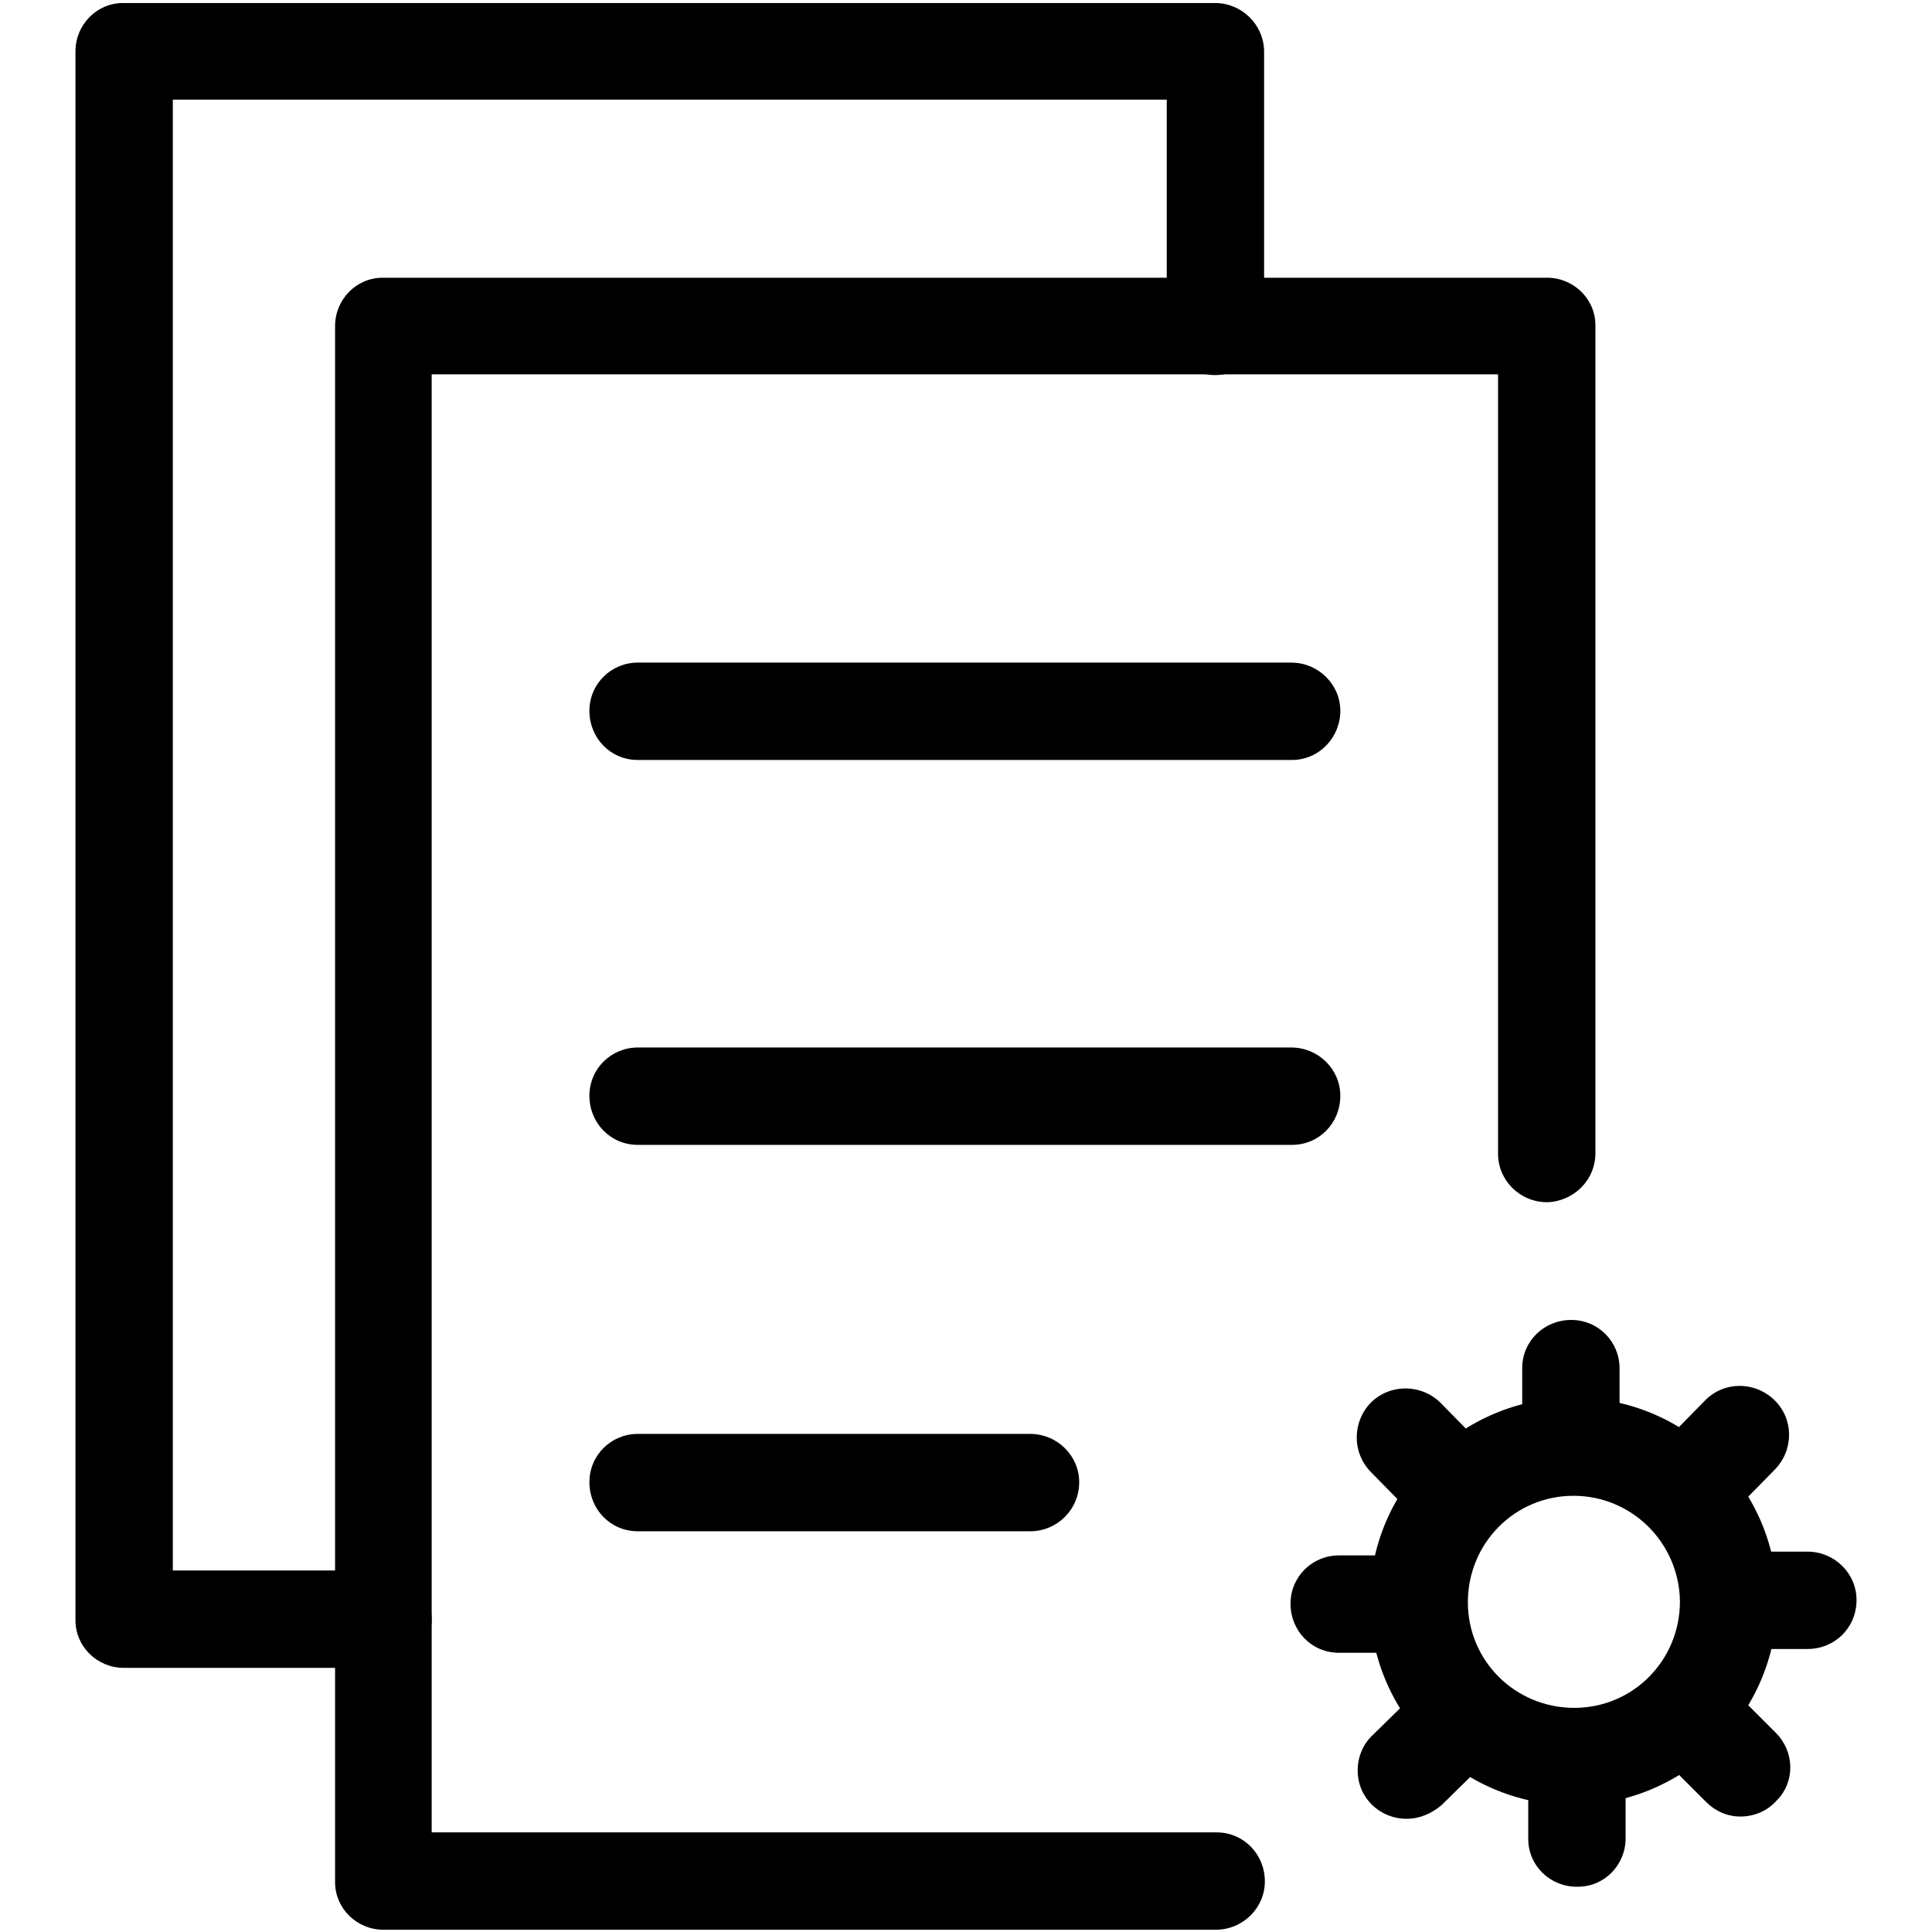
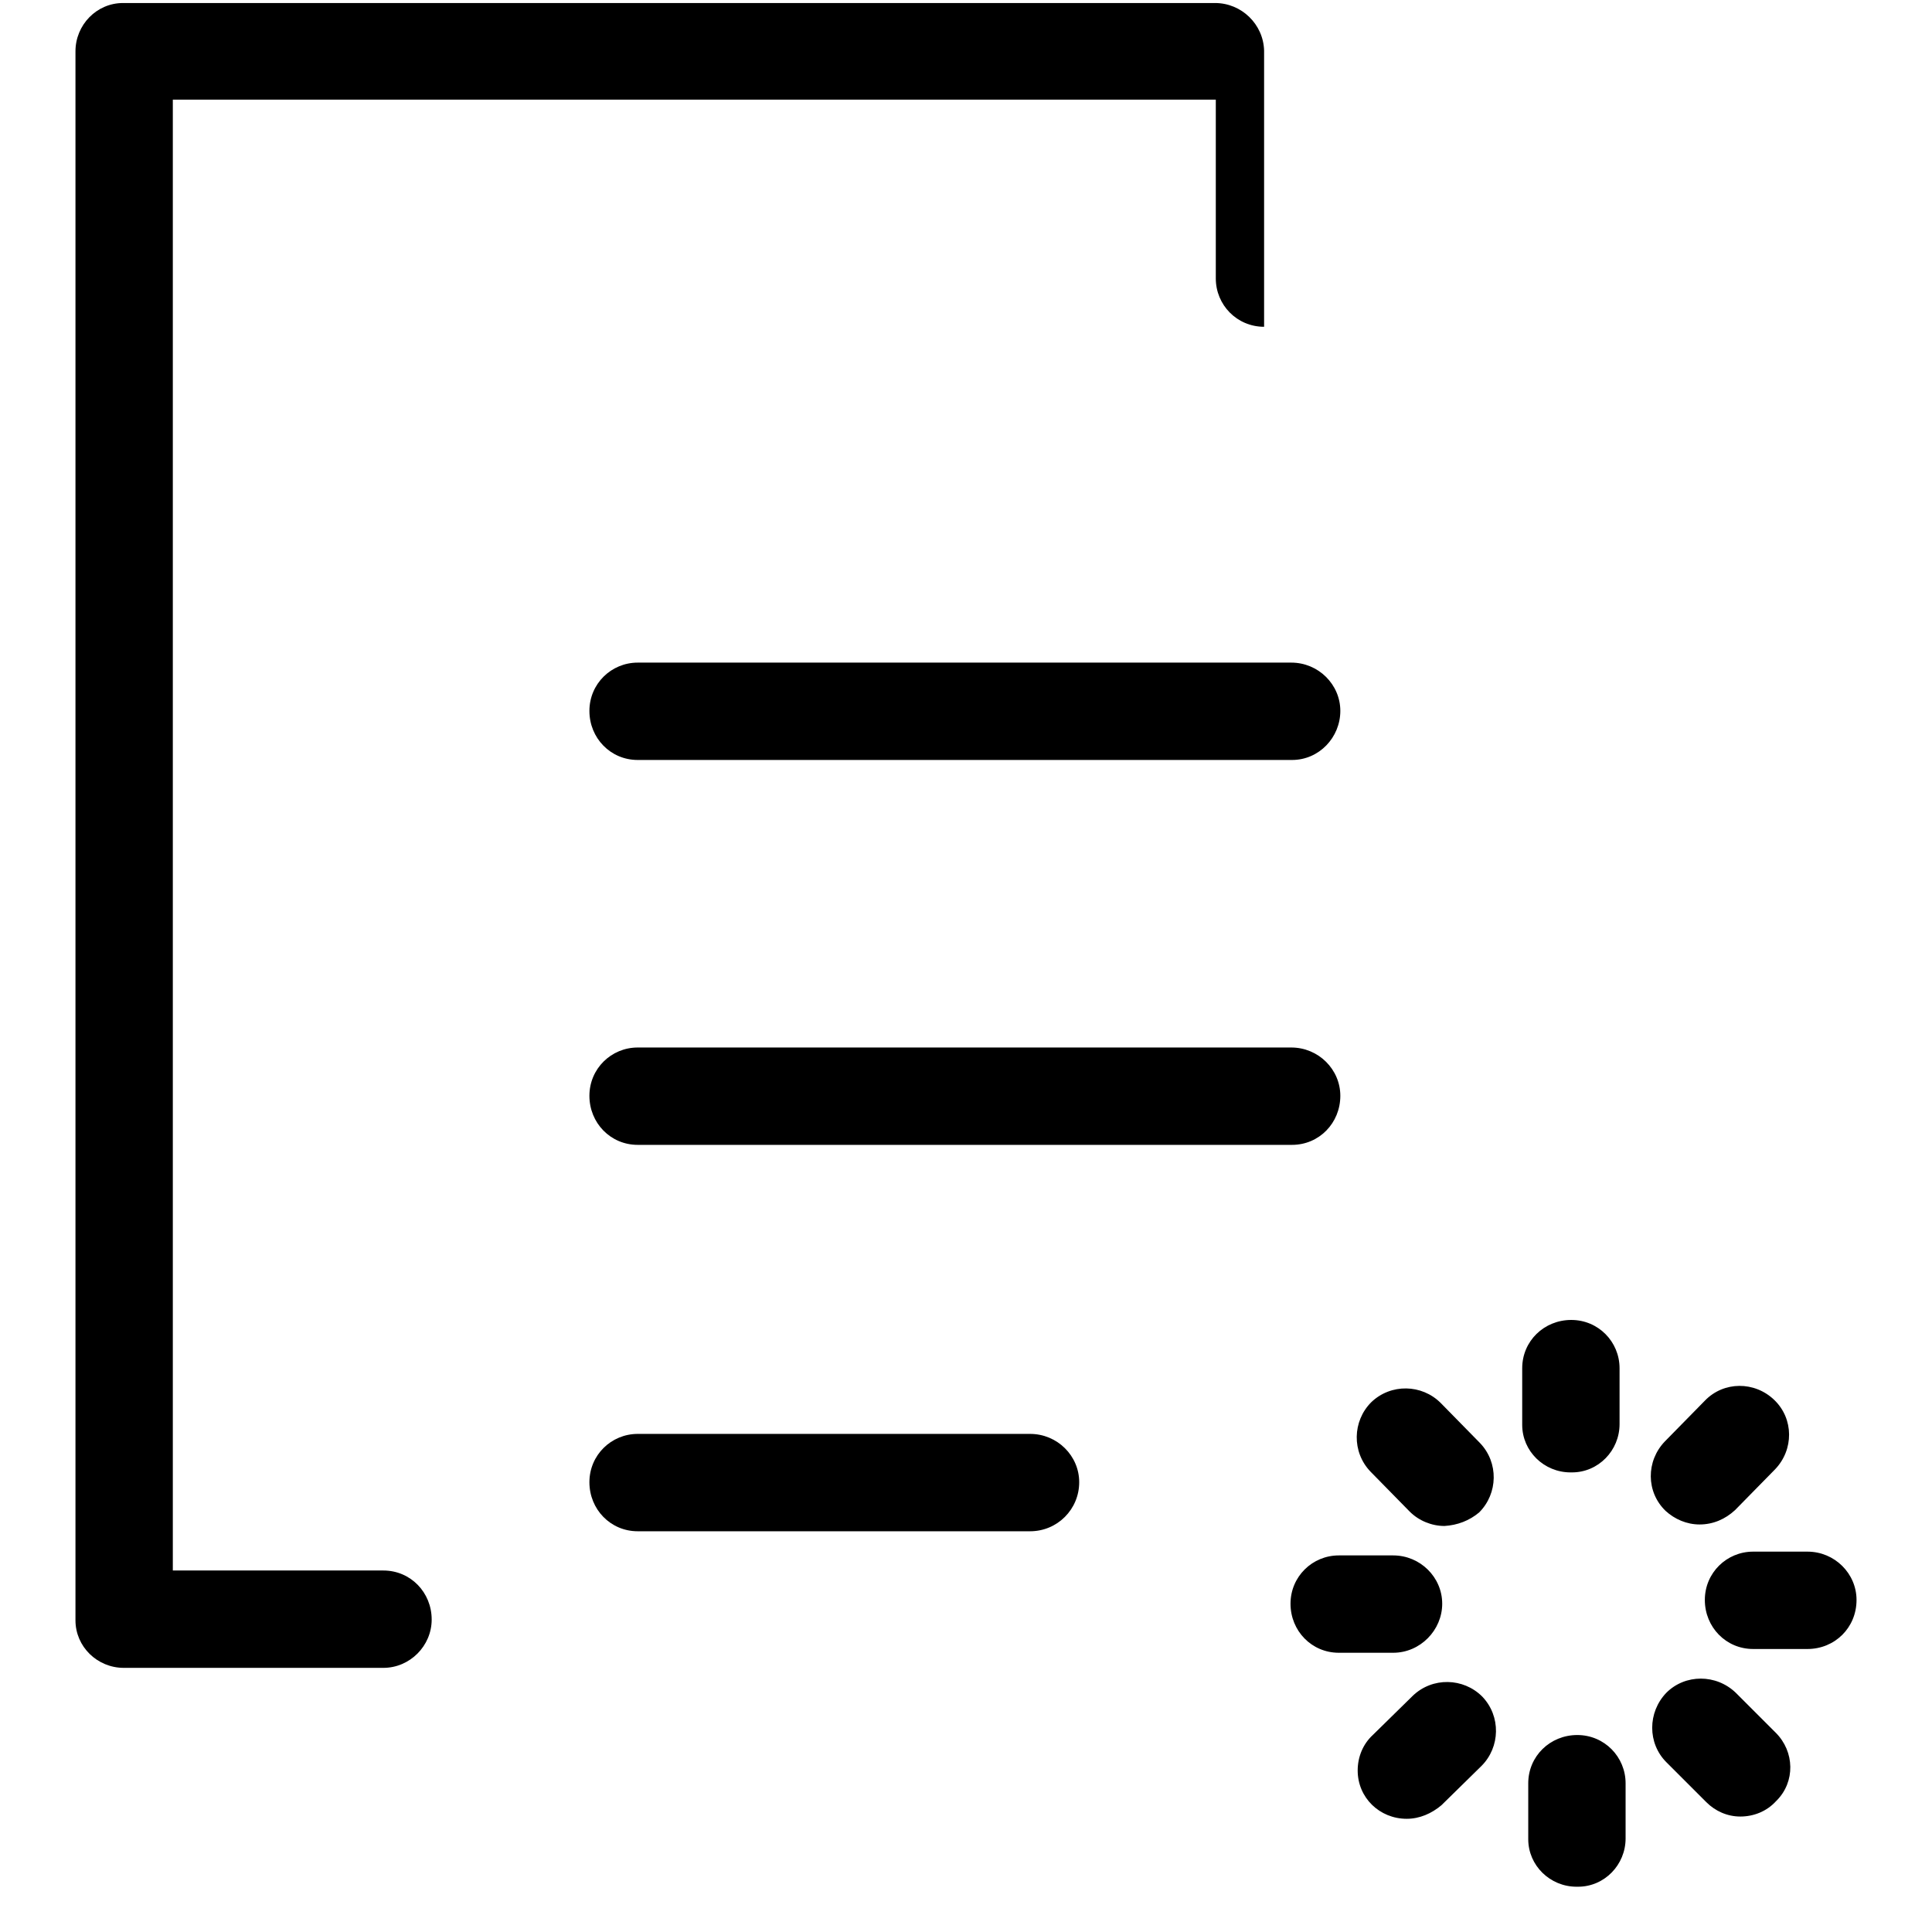
<svg xmlns="http://www.w3.org/2000/svg" version="1.1" x="0px" y="0px" viewBox="0 0 256 256" enable-background="new 0 0 256 256" xml:space="preserve">
  <g>
-     <path fill="#000000" d="M208.5,239.2c-14.9,0-27-12.1-27-27s12.1-27,27-27c14.9,0,27,12.1,27,27 C235.4,227.1,223.3,239.1,208.5,239.2z M208.5,198.2c-7.8,0-14,6.3-14,14.1c0,7.8,6.3,14,14.1,14c7.8,0,14-6.3,14-14.1 C222.5,204.4,216.2,198.2,208.5,198.2L208.5,198.2z" />
    <path fill="#000000" d="M208.1,195.1c-3.5,0-6.4-2.8-6.4-6.3c0,0,0-0.1,0-0.1v-7.4c0-3.6,2.9-6.4,6.5-6.4c3.6,0,6.4,2.9,6.4,6.4 v7.4c0,3.5-2.8,6.4-6.3,6.4C208.2,195.1,208.1,195.1,208.1,195.1L208.1,195.1z M191.4,202.2c-1.7,0-3.4-0.7-4.6-1.9l-5.2-5.3 c-2.5-2.6-2.4-6.7,0.1-9.2c2.6-2.5,6.7-2.4,9.2,0.1l0,0l5.2,5.3c2.5,2.6,2.4,6.7-0.1,9.2C194.7,201.5,193.1,202.1,191.4,202.2z  M184.6,219h-7.2c-3.6,0-6.4-2.9-6.4-6.5c0-3.6,2.9-6.4,6.4-6.4h7.2c3.6,0,6.5,2.9,6.5,6.4S188.2,219,184.6,219 C184.6,219,184.6,219,184.6,219L184.6,219z M186.4,241c-3.6,0-6.5-2.8-6.5-6.4c0-1.8,0.7-3.5,2-4.7l5.3-5.2 c2.6-2.5,6.7-2.4,9.2,0.1c2.5,2.6,2.4,6.7-0.1,9.2l-5.3,5.2C189.7,240.3,188.1,241,186.4,241z M208.9,250c-3.5,0-6.4-2.8-6.4-6.3 c0,0,0-0.1,0-0.1v-7.3c0-3.6,2.9-6.4,6.5-6.4c3.6,0,6.4,2.9,6.4,6.4v7.3c0,3.5-2.8,6.4-6.3,6.4C208.9,250,208.9,250,208.9,250 L208.9,250z M230.6,240.7c-1.7,0-3.3-0.7-4.5-1.9l-5.3-5.3c-2.5-2.5-2.5-6.6,0-9.2c2.5-2.5,6.6-2.5,9.2,0l5.3,5.3 c2.5,2.5,2.6,6.5,0.1,9c0,0-0.1,0.1-0.1,0.1C234.1,240,232.4,240.7,230.6,240.7z M239.5,218.5h-7.2c-3.6,0-6.4-2.9-6.4-6.5 s2.9-6.4,6.4-6.4h7.2c3.6,0,6.5,2.9,6.5,6.4C246,215.7,243.1,218.5,239.5,218.5C239.6,218.5,239.5,218.5,239.5,218.5L239.5,218.5z  M225.2,202c-1.7,0-3.3-0.7-4.5-1.8c-2.6-2.5-2.6-6.6-0.1-9.2l5.3-5.4c2.5-2.6,6.6-2.6,9.2-0.1c2.6,2.5,2.6,6.6,0.1,9.2l-5.3,5.4 C228.6,201.3,227,202,225.2,202L225.2,202z" />
-     <path fill="#000000" d="M161.1,255.7H50.8c-3.5,0-6.4-2.8-6.4-6.3c0,0,0-0.1,0-0.1V43.2c0-3.5,2.8-6.4,6.3-6.4c0,0,0.1,0,0.1,0H205 c3.5,0,6.4,2.8,6.4,6.3c0,0,0,0.1,0,0.1v109.6c0,3.6-2.9,6.4-6.4,6.5c-3.6,0-6.5-2.9-6.5-6.4c0,0,0,0,0,0V49.6H57.2v193.2h104 c3.6,0,6.4,2.9,6.4,6.5C167.6,252.8,164.7,255.7,161.1,255.7L161.1,255.7z" />
-     <path fill="#000000" d="M50.8,221H16.4c-3.5,0-6.4-2.8-6.4-6.3c0,0,0-0.1,0-0.1V6.8c0-3.5,2.8-6.4,6.3-6.4c0,0,0.1,0,0.1,0H161 c3.5,0,6.4,2.8,6.5,6.3c0,0,0,0.1,0,0.1v36.5c0,3.6-2.9,6.4-6.5,6.4c-3.6,0-6.4-2.9-6.4-6.4V13.2H22.9v194.9h27.9 c3.6,0,6.4,2.9,6.4,6.5C57.2,218.1,54.3,221,50.8,221L50.8,221z" />
+     <path fill="#000000" d="M50.8,221H16.4c-3.5,0-6.4-2.8-6.4-6.3c0,0,0-0.1,0-0.1V6.8c0-3.5,2.8-6.4,6.3-6.4c0,0,0.1,0,0.1,0H161 c3.5,0,6.4,2.8,6.5,6.3c0,0,0,0.1,0,0.1v36.5c-3.6,0-6.4-2.9-6.4-6.4V13.2H22.9v194.9h27.9 c3.6,0,6.4,2.9,6.4,6.5C57.2,218.1,54.3,221,50.8,221L50.8,221z" />
    <path fill="#000000" d="M171.2,100.7H84.5c-3.6,0-6.4-2.9-6.4-6.5c0-3.6,2.9-6.4,6.4-6.4h86.6c3.6,0,6.5,2.9,6.5,6.4 S174.8,100.7,171.2,100.7C171.2,100.7,171.2,100.7,171.2,100.7z M171.2,151.7H84.5c-3.6,0-6.4-2.9-6.4-6.5c0-3.6,2.9-6.4,6.4-6.4 h86.6c3.6,0,6.5,2.9,6.5,6.4C177.6,148.8,174.8,151.7,171.2,151.7C171.2,151.7,171.2,151.7,171.2,151.7z M136.5,202.9h-52 c-3.6,0-6.4-2.9-6.4-6.5c0-3.6,2.9-6.4,6.4-6.4h52c3.6,0,6.5,2.9,6.5,6.4C143,200,140.1,202.9,136.5,202.9 C136.5,202.9,136.5,202.9,136.5,202.9L136.5,202.9z" />
  </g>
</svg>